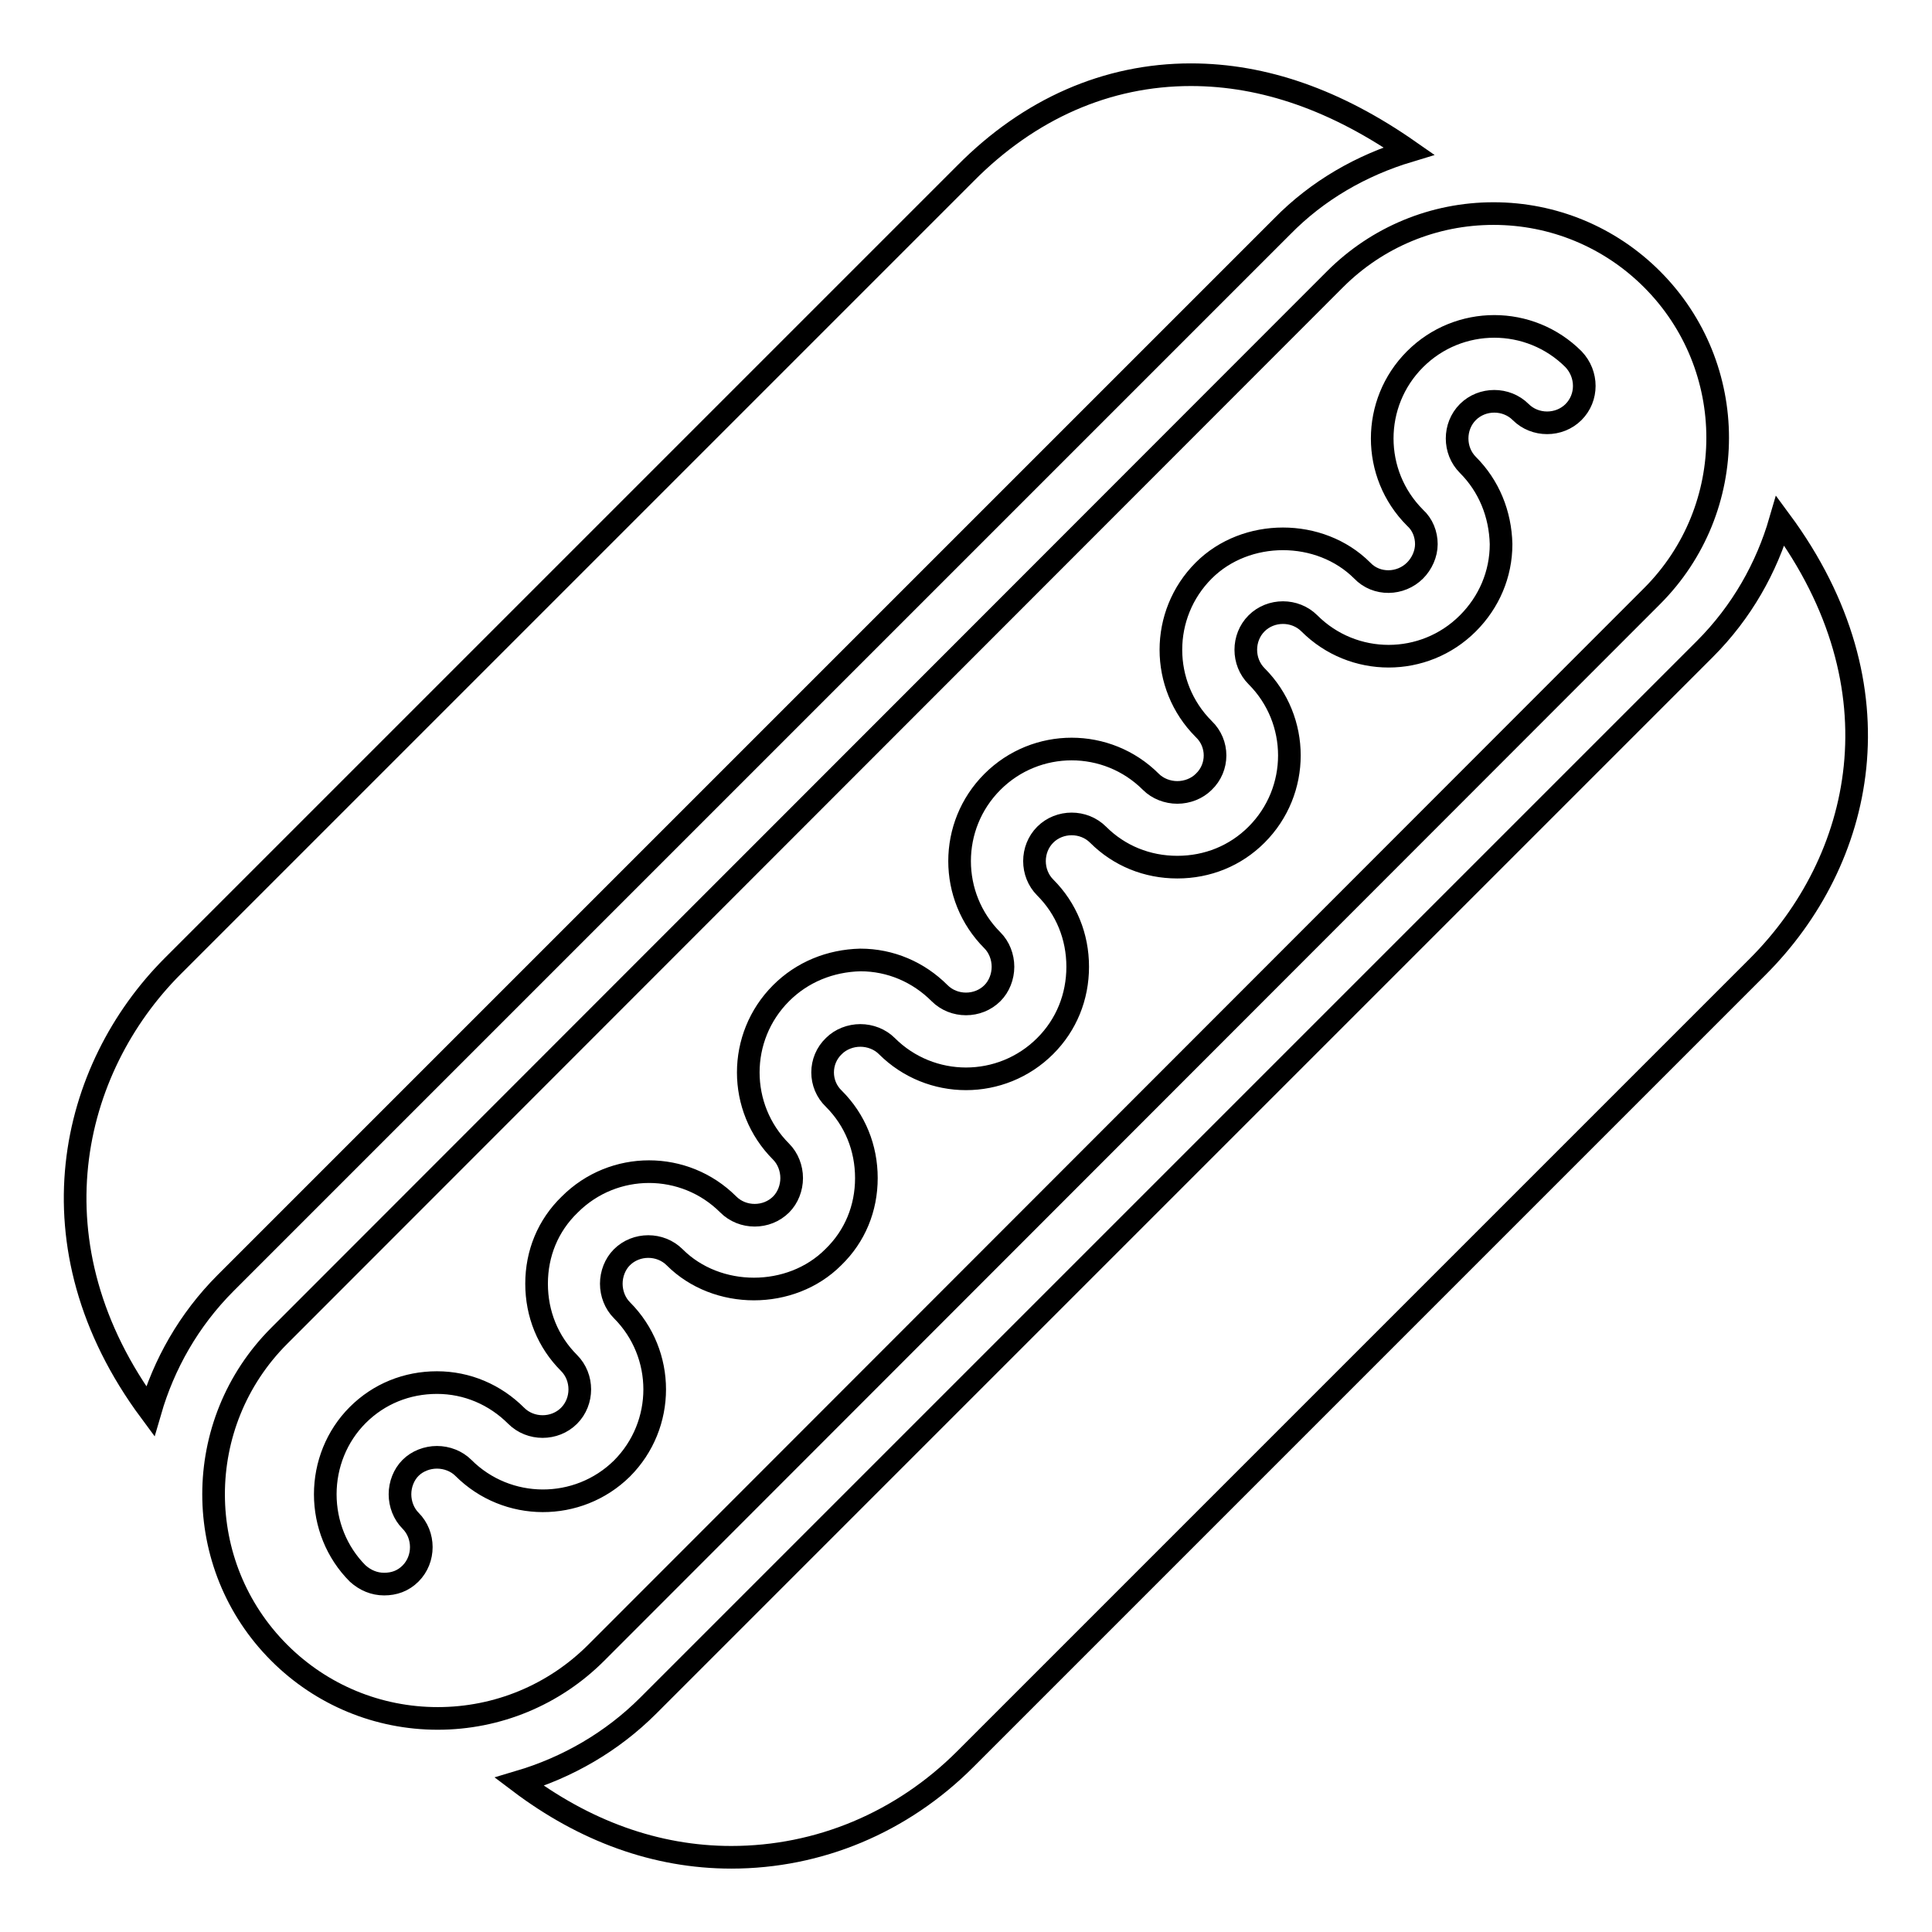
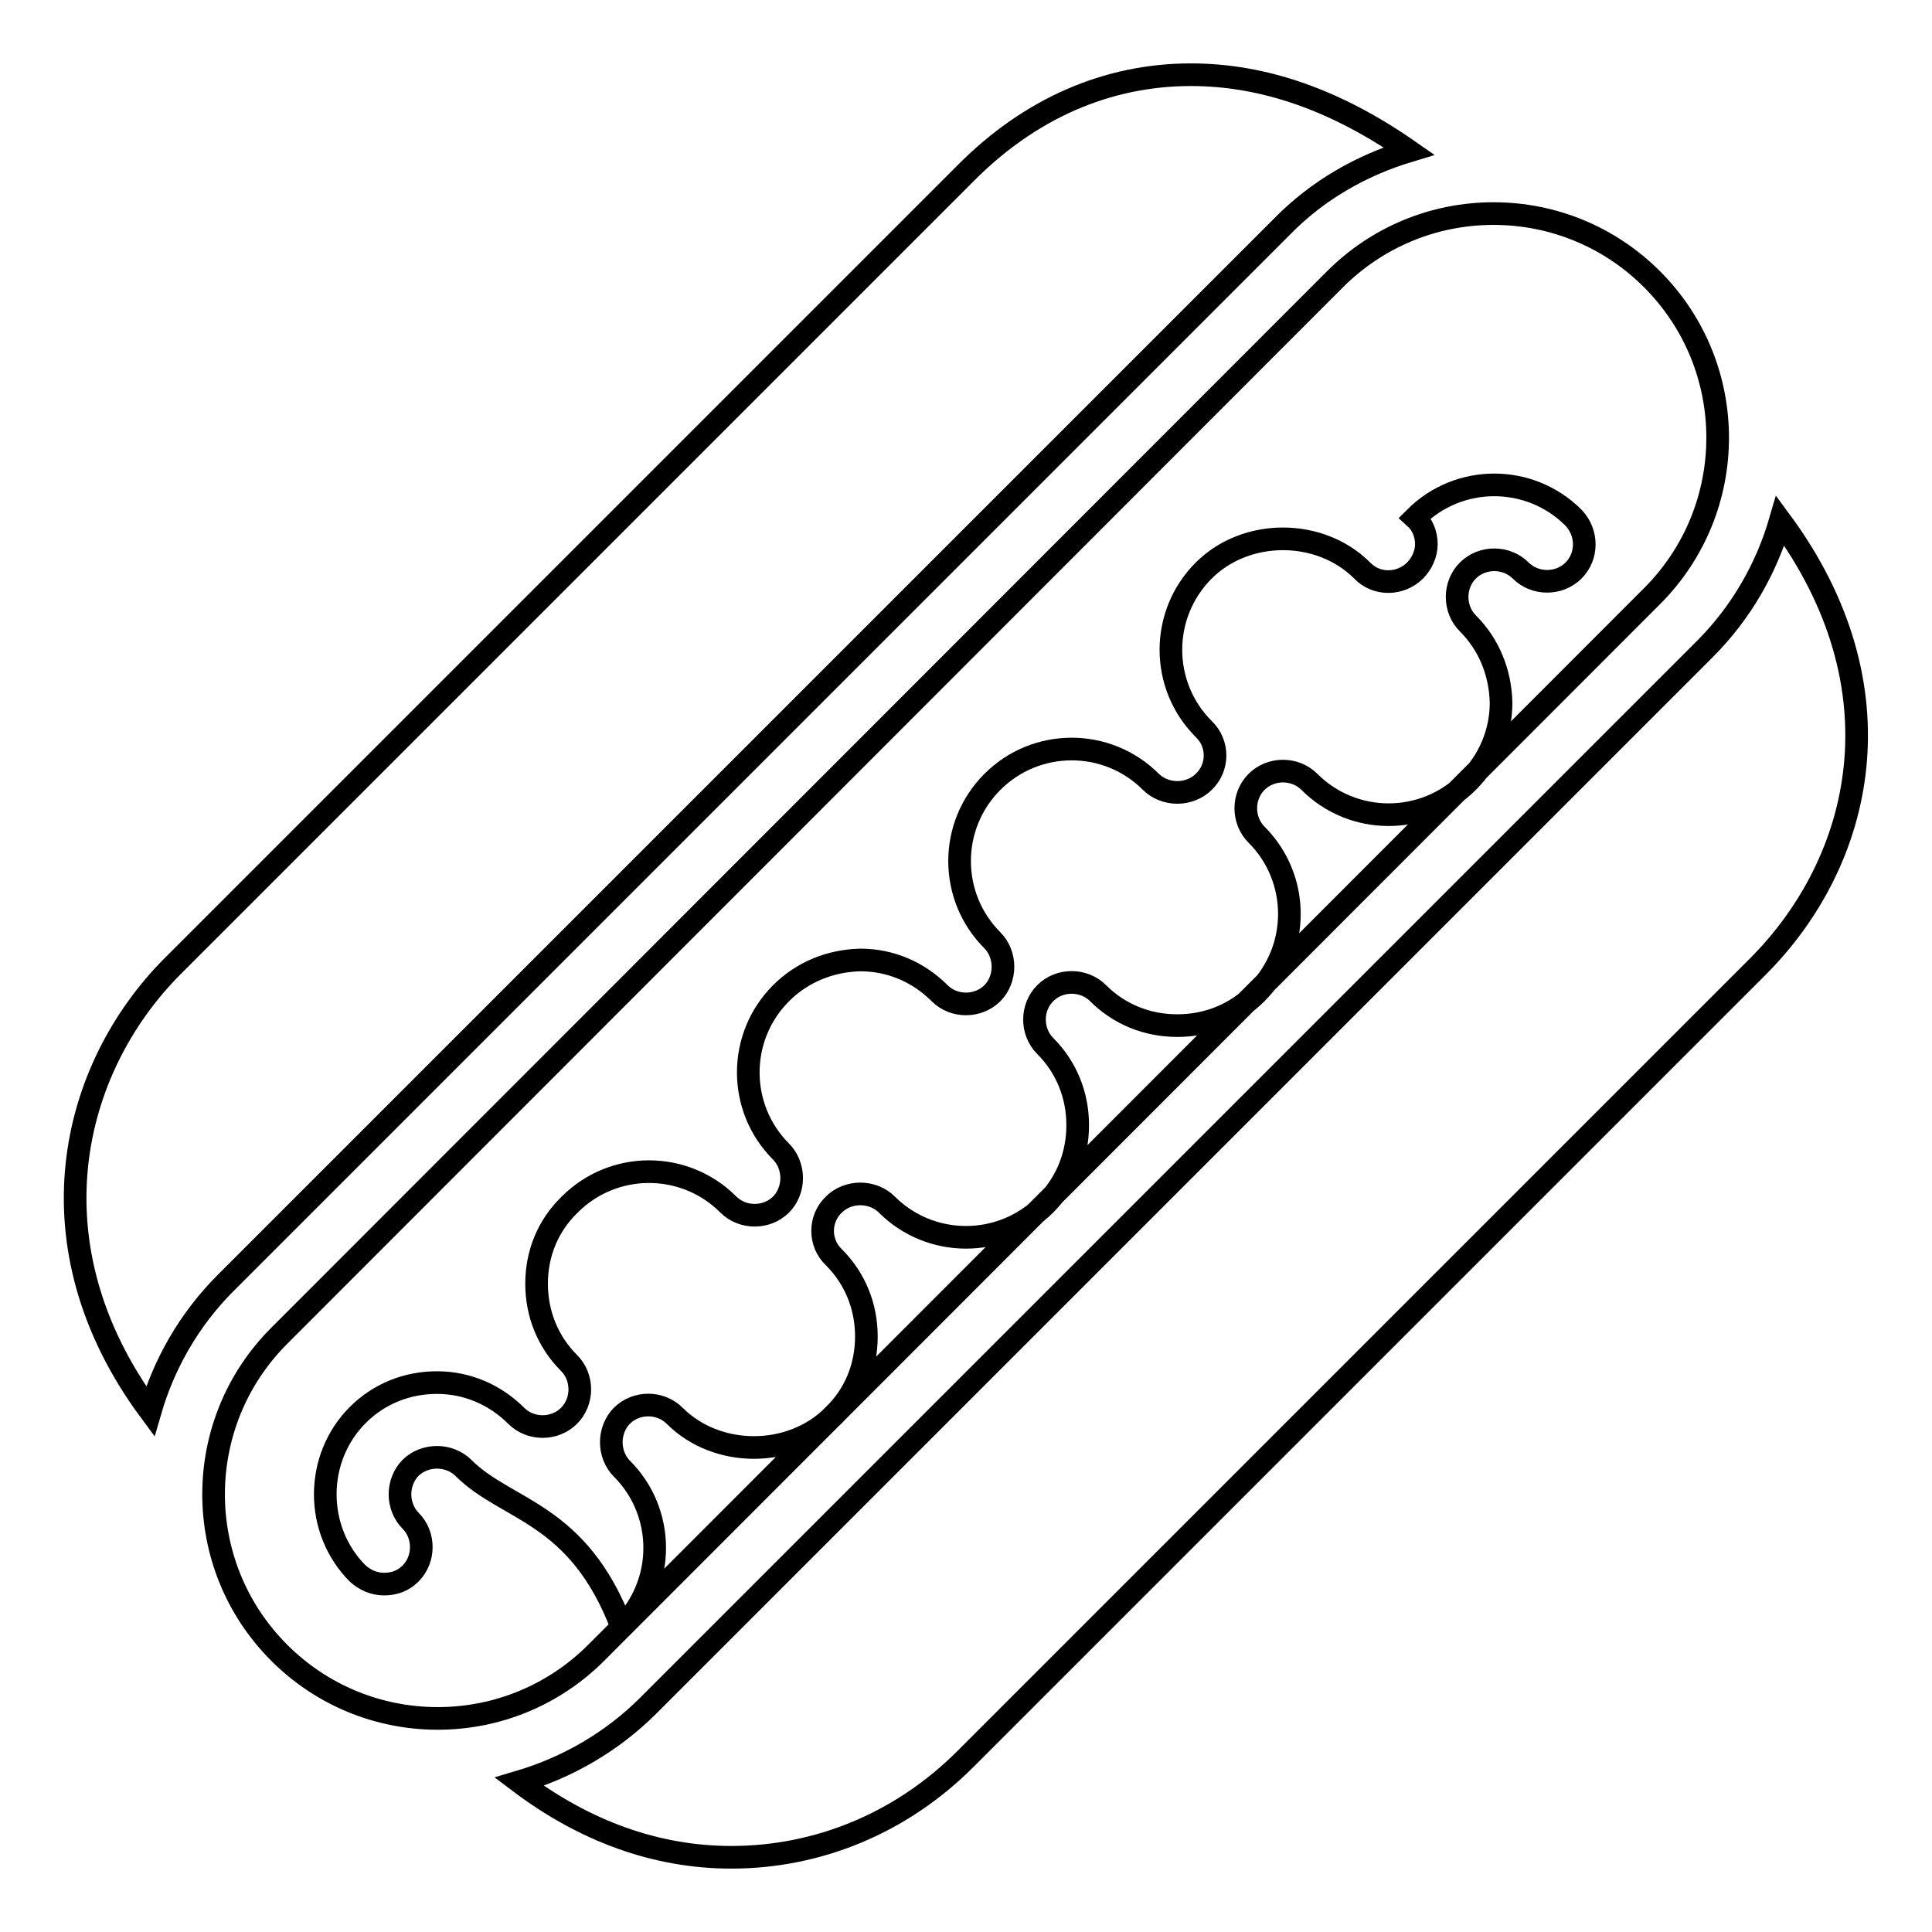
<svg xmlns="http://www.w3.org/2000/svg" version="1.1" x="0px" y="0px" viewBox="0 0 256 256" enable-background="new 0 0 256 256" xml:space="preserve">
  <g>
    <g>
      <g>
        <g>
-           <path stroke-width="3" fill-opacity="0" stroke="#000000" d="M169.9,30c4.7-4.8,10.5-8.1,16.8-10c-9.6-6.7-19.2-10.1-28.9-10.1c-11.1,0-21.4,4.5-29.9,13.1l-105,105c-13.6,13.6-19.3,37-3,59c1.8-6.2,5.1-12.1,10-17L169.9,30z M235.9,69c-1.8,6.2-5.1,12.1-10,17l-140,140c-4.8,4.8-10.7,8.2-17.1,10.1c8.6,6.5,18.1,10,28.1,10c11.6,0,22.6-4.6,31-13l105-105C246.9,114.1,252.3,91.2,235.9,69z M218.9,79c11.6-11.6,11.6-30.4,0-42c-5.6-5.6-13.1-8.7-21-8.7c-7.9,0-15.4,3.1-21,8.7L37,177c-11.6,11.6-11.6,30.4,0,42c5.6,5.6,13.1,8.7,21,8.7s15.4-3.1,21-8.7C79,219,218.9,79,218.9,79z M61.4,194.5c-0.9-0.9-2.2-1.4-3.5-1.4c-1.3,0-2.6,0.5-3.5,1.4c-0.9,0.9-1.4,2.2-1.4,3.5c0,1.3,0.5,2.6,1.4,3.5c1.9,1.9,1.9,5.1,0,7c-1,1-2.2,1.4-3.5,1.4c-1.3,0-2.5-0.5-3.5-1.4c-2.8-2.8-4.3-6.6-4.3-10.5c0-3.9,1.5-7.7,4.3-10.5c2.8-2.8,6.5-4.3,10.5-4.3l0,0c4,0,7.7,1.6,10.5,4.4c1.9,1.9,5.1,1.9,7,0c1.9-1.9,1.9-5.1,0-7c-2.8-2.8-4.3-6.5-4.3-10.5s1.5-7.7,4.4-10.5c5.8-5.8,15.2-5.8,21,0c1.9,1.9,5.1,1.9,7,0c0.9-0.9,1.4-2.2,1.4-3.5c0-1.3-0.5-2.6-1.4-3.5c-5.8-5.8-5.8-15.2,0-21c2.8-2.8,6.5-4.3,10.5-4.4h0c4,0,7.7,1.6,10.5,4.4c1.9,1.9,5.1,1.9,7,0c0.9-0.9,1.4-2.2,1.4-3.5c0-1.3-0.5-2.6-1.4-3.5c-5.8-5.8-5.8-15.2,0-21c5.8-5.8,15.2-5.8,21,0c0.9,0.9,2.2,1.4,3.5,1.4s2.6-0.5,3.5-1.4c2-1.9,2-5.1,0-7c-5.8-5.8-5.8-15.2,0-21c5.6-5.6,15.4-5.6,21,0c1.9,2,5.1,1.9,7,0c0.9-0.9,1.5-2.2,1.5-3.5c0-1.3-0.5-2.6-1.5-3.5c-5.8-5.8-5.8-15.2,0-21c5.8-5.8,15.2-5.8,21,0c1.9,2,1.9,5.1,0,7c-1.9,1.9-5.1,1.9-7,0c-1.9-1.9-5.1-1.9-7,0c-1.9,1.9-1.9,5.1,0,7c2.8,2.8,4.3,6.5,4.4,10.5c0,4-1.6,7.7-4.4,10.5c-5.8,5.8-15.2,5.8-21,0c-1.9-1.9-5.1-1.9-7,0c-1.9,1.9-1.9,5.1,0,7c5.8,5.8,5.8,15.2,0,21c-2.8,2.8-6.5,4.3-10.5,4.3l0,0c-4,0-7.7-1.5-10.5-4.3c-1.9-1.9-5.1-1.9-7,0c-1.9,1.9-1.9,5.1,0,7c2.8,2.8,4.3,6.5,4.3,10.5s-1.5,7.7-4.3,10.5c-5.8,5.8-15.2,5.8-21,0c-0.9-0.9-2.2-1.4-3.5-1.4c-1.3,0-2.6,0.5-3.5,1.4c-2,1.9-2,5.1,0,7c2.8,2.8,4.3,6.5,4.3,10.5c0,4-1.5,7.7-4.4,10.5c-5.6,5.6-15.4,5.6-21,0c-1.9-1.9-5.1-1.9-7,0c-0.9,0.9-1.4,2.2-1.4,3.5c0,1.3,0.5,2.6,1.4,3.5c5.8,5.8,5.8,15.2,0,21C76.6,200.3,67.2,200.3,61.4,194.5z" />
+           <path stroke-width="3" fill-opacity="0" stroke="#000000" d="M169.9,30c4.7-4.8,10.5-8.1,16.8-10c-9.6-6.7-19.2-10.1-28.9-10.1c-11.1,0-21.4,4.5-29.9,13.1l-105,105c-13.6,13.6-19.3,37-3,59c1.8-6.2,5.1-12.1,10-17L169.9,30z M235.9,69c-1.8,6.2-5.1,12.1-10,17l-140,140c-4.8,4.8-10.7,8.2-17.1,10.1c8.6,6.5,18.1,10,28.1,10c11.6,0,22.6-4.6,31-13l105-105C246.9,114.1,252.3,91.2,235.9,69z M218.9,79c11.6-11.6,11.6-30.4,0-42c-5.6-5.6-13.1-8.7-21-8.7c-7.9,0-15.4,3.1-21,8.7L37,177c-11.6,11.6-11.6,30.4,0,42c5.6,5.6,13.1,8.7,21,8.7s15.4-3.1,21-8.7C79,219,218.9,79,218.9,79z M61.4,194.5c-0.9-0.9-2.2-1.4-3.5-1.4c-1.3,0-2.6,0.5-3.5,1.4c-0.9,0.9-1.4,2.2-1.4,3.5c0,1.3,0.5,2.6,1.4,3.5c1.9,1.9,1.9,5.1,0,7c-1,1-2.2,1.4-3.5,1.4c-1.3,0-2.5-0.5-3.5-1.4c-2.8-2.8-4.3-6.6-4.3-10.5c0-3.9,1.5-7.7,4.3-10.5c2.8-2.8,6.5-4.3,10.5-4.3l0,0c4,0,7.7,1.6,10.5,4.4c1.9,1.9,5.1,1.9,7,0c1.9-1.9,1.9-5.1,0-7c-2.8-2.8-4.3-6.5-4.3-10.5s1.5-7.7,4.4-10.5c5.8-5.8,15.2-5.8,21,0c1.9,1.9,5.1,1.9,7,0c0.9-0.9,1.4-2.2,1.4-3.5c0-1.3-0.5-2.6-1.4-3.5c-5.8-5.8-5.8-15.2,0-21c2.8-2.8,6.5-4.3,10.5-4.4h0c4,0,7.7,1.6,10.5,4.4c1.9,1.9,5.1,1.9,7,0c0.9-0.9,1.4-2.2,1.4-3.5c0-1.3-0.5-2.6-1.4-3.5c-5.8-5.8-5.8-15.2,0-21c5.8-5.8,15.2-5.8,21,0c0.9,0.9,2.2,1.4,3.5,1.4s2.6-0.5,3.5-1.4c2-1.9,2-5.1,0-7c-5.8-5.8-5.8-15.2,0-21c5.6-5.6,15.4-5.6,21,0c1.9,2,5.1,1.9,7,0c0.9-0.9,1.5-2.2,1.5-3.5c0-1.3-0.5-2.6-1.5-3.5c5.8-5.8,15.2-5.8,21,0c1.9,2,1.9,5.1,0,7c-1.9,1.9-5.1,1.9-7,0c-1.9-1.9-5.1-1.9-7,0c-1.9,1.9-1.9,5.1,0,7c2.8,2.8,4.3,6.5,4.4,10.5c0,4-1.6,7.7-4.4,10.5c-5.8,5.8-15.2,5.8-21,0c-1.9-1.9-5.1-1.9-7,0c-1.9,1.9-1.9,5.1,0,7c5.8,5.8,5.8,15.2,0,21c-2.8,2.8-6.5,4.3-10.5,4.3l0,0c-4,0-7.7-1.5-10.5-4.3c-1.9-1.9-5.1-1.9-7,0c-1.9,1.9-1.9,5.1,0,7c2.8,2.8,4.3,6.5,4.3,10.5s-1.5,7.7-4.3,10.5c-5.8,5.8-15.2,5.8-21,0c-0.9-0.9-2.2-1.4-3.5-1.4c-1.3,0-2.6,0.5-3.5,1.4c-2,1.9-2,5.1,0,7c2.8,2.8,4.3,6.5,4.3,10.5c0,4-1.5,7.7-4.4,10.5c-5.6,5.6-15.4,5.6-21,0c-1.9-1.9-5.1-1.9-7,0c-0.9,0.9-1.4,2.2-1.4,3.5c0,1.3,0.5,2.6,1.4,3.5c5.8,5.8,5.8,15.2,0,21C76.6,200.3,67.2,200.3,61.4,194.5z" />
        </g>
      </g>
      <g />
      <g />
      <g />
      <g />
      <g />
      <g />
      <g />
      <g />
      <g />
      <g />
      <g />
      <g />
      <g />
      <g />
      <g />
    </g>
  </g>
</svg>